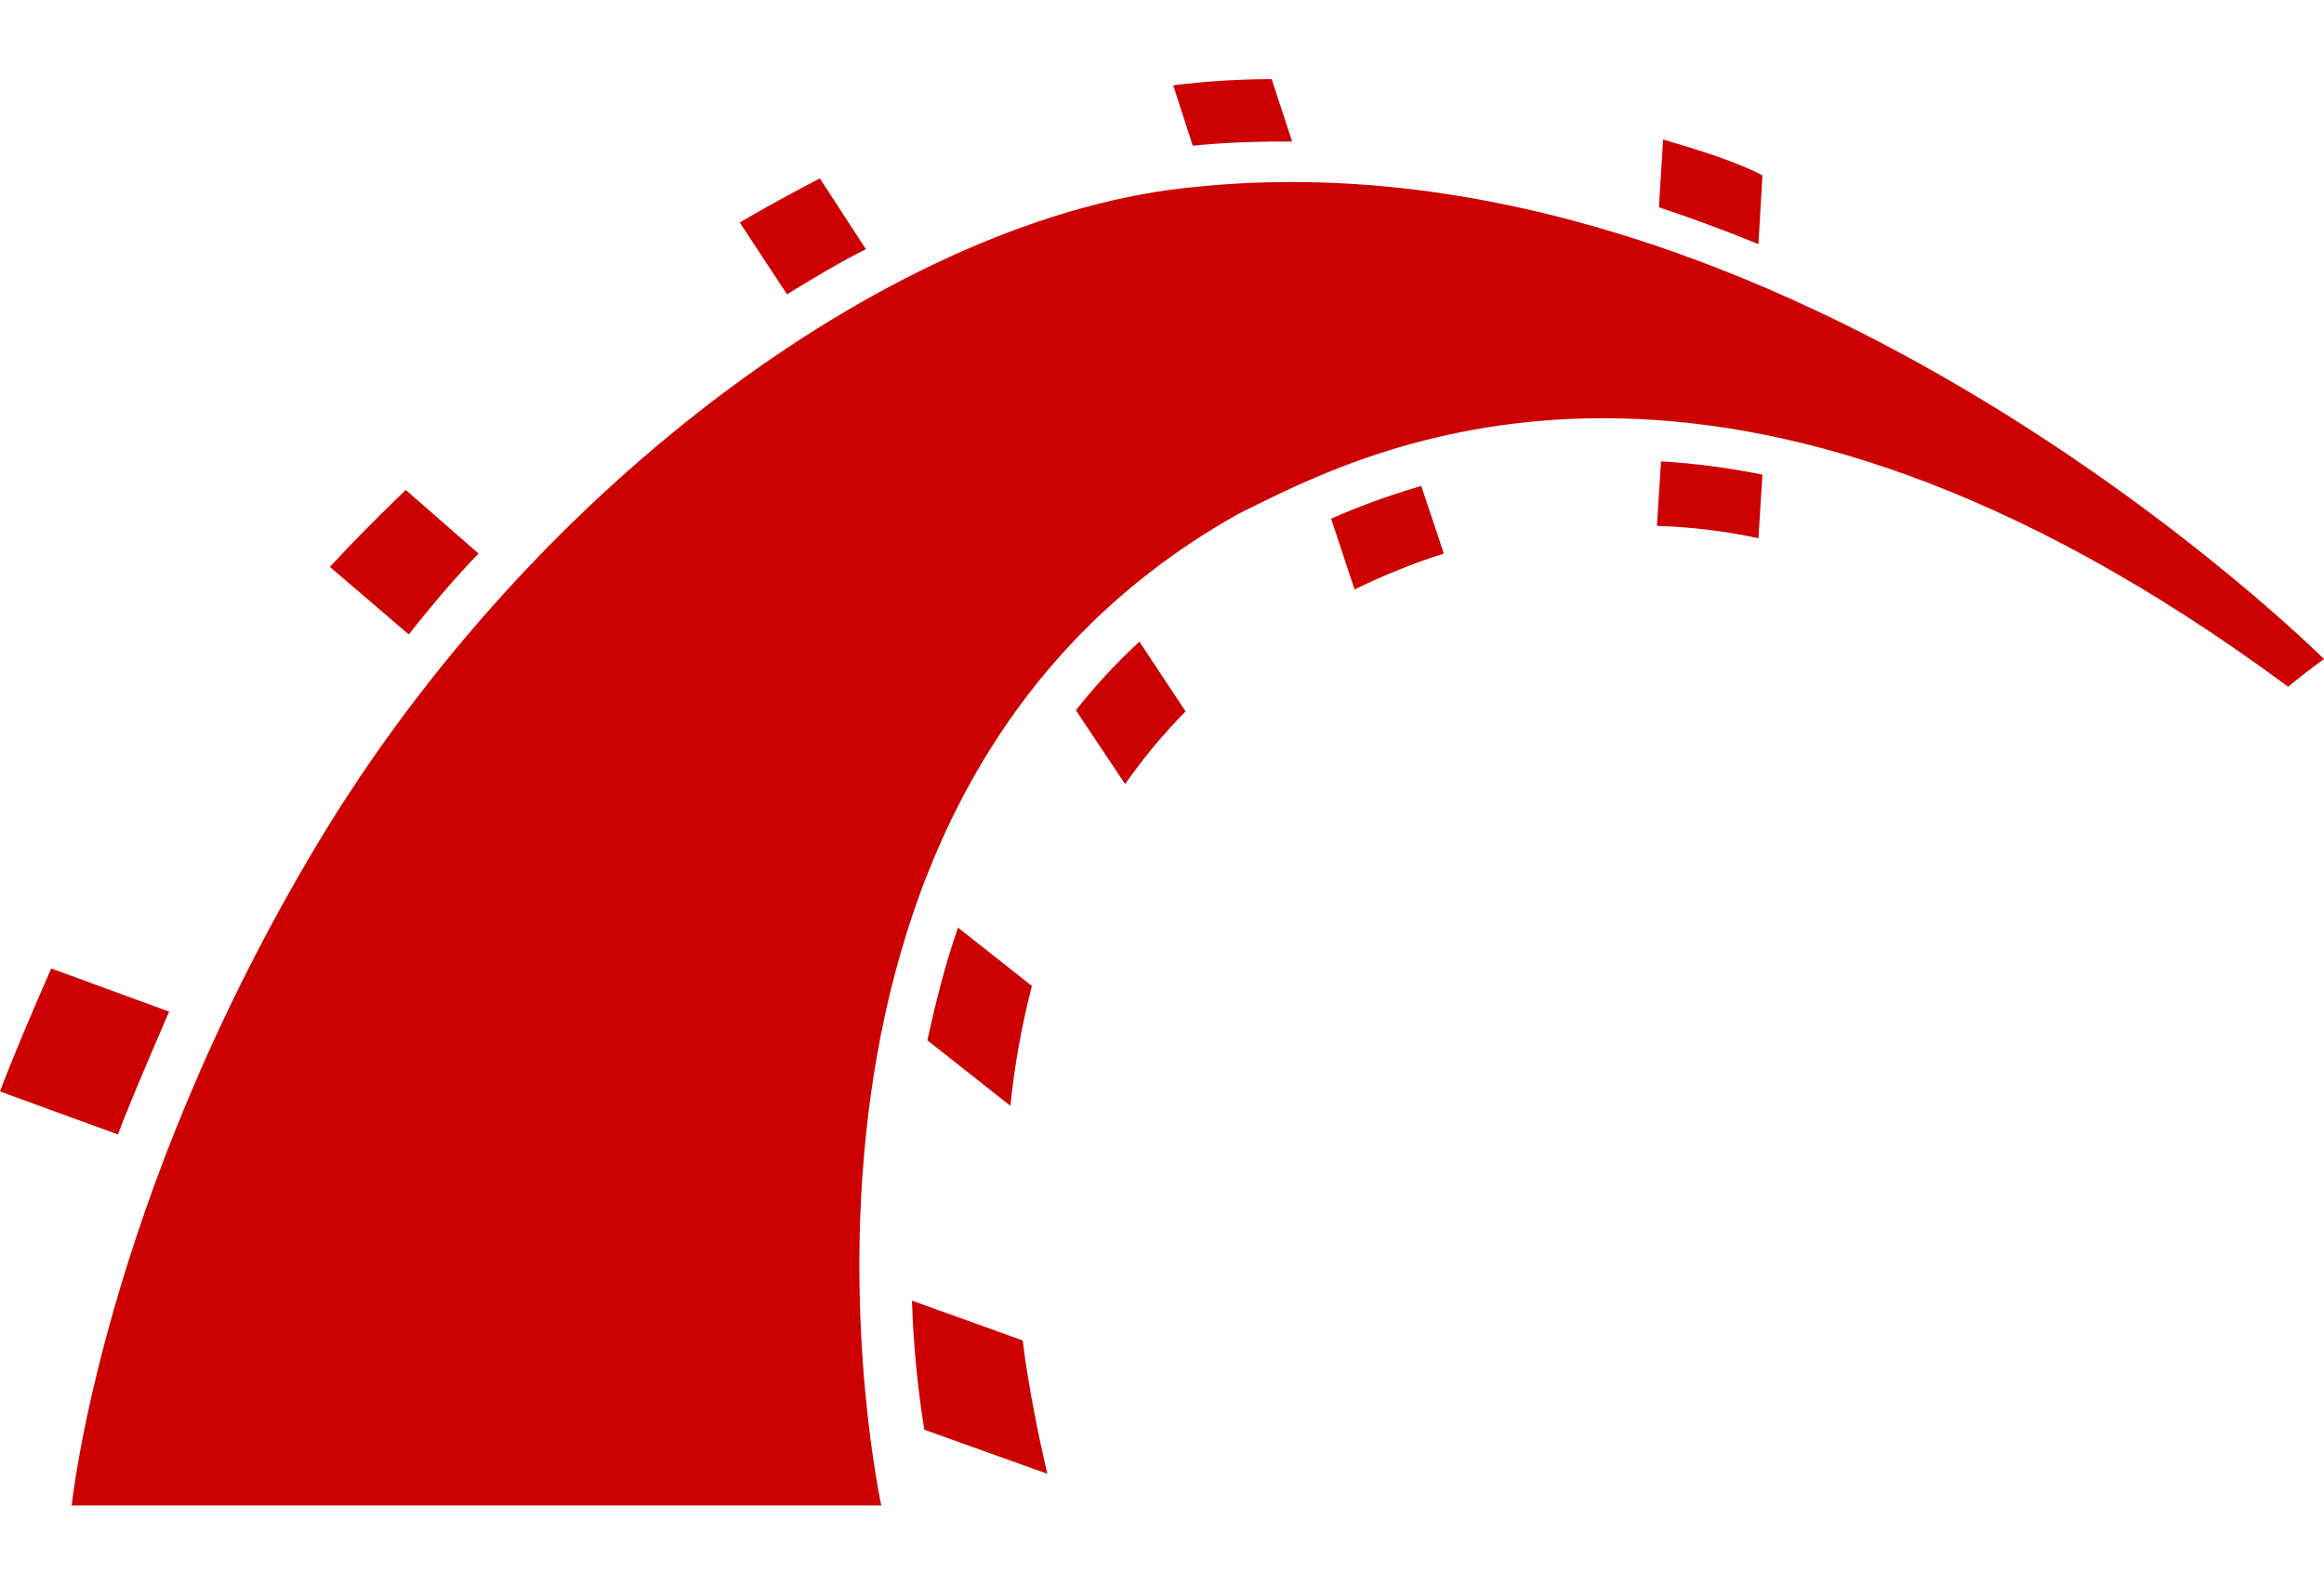
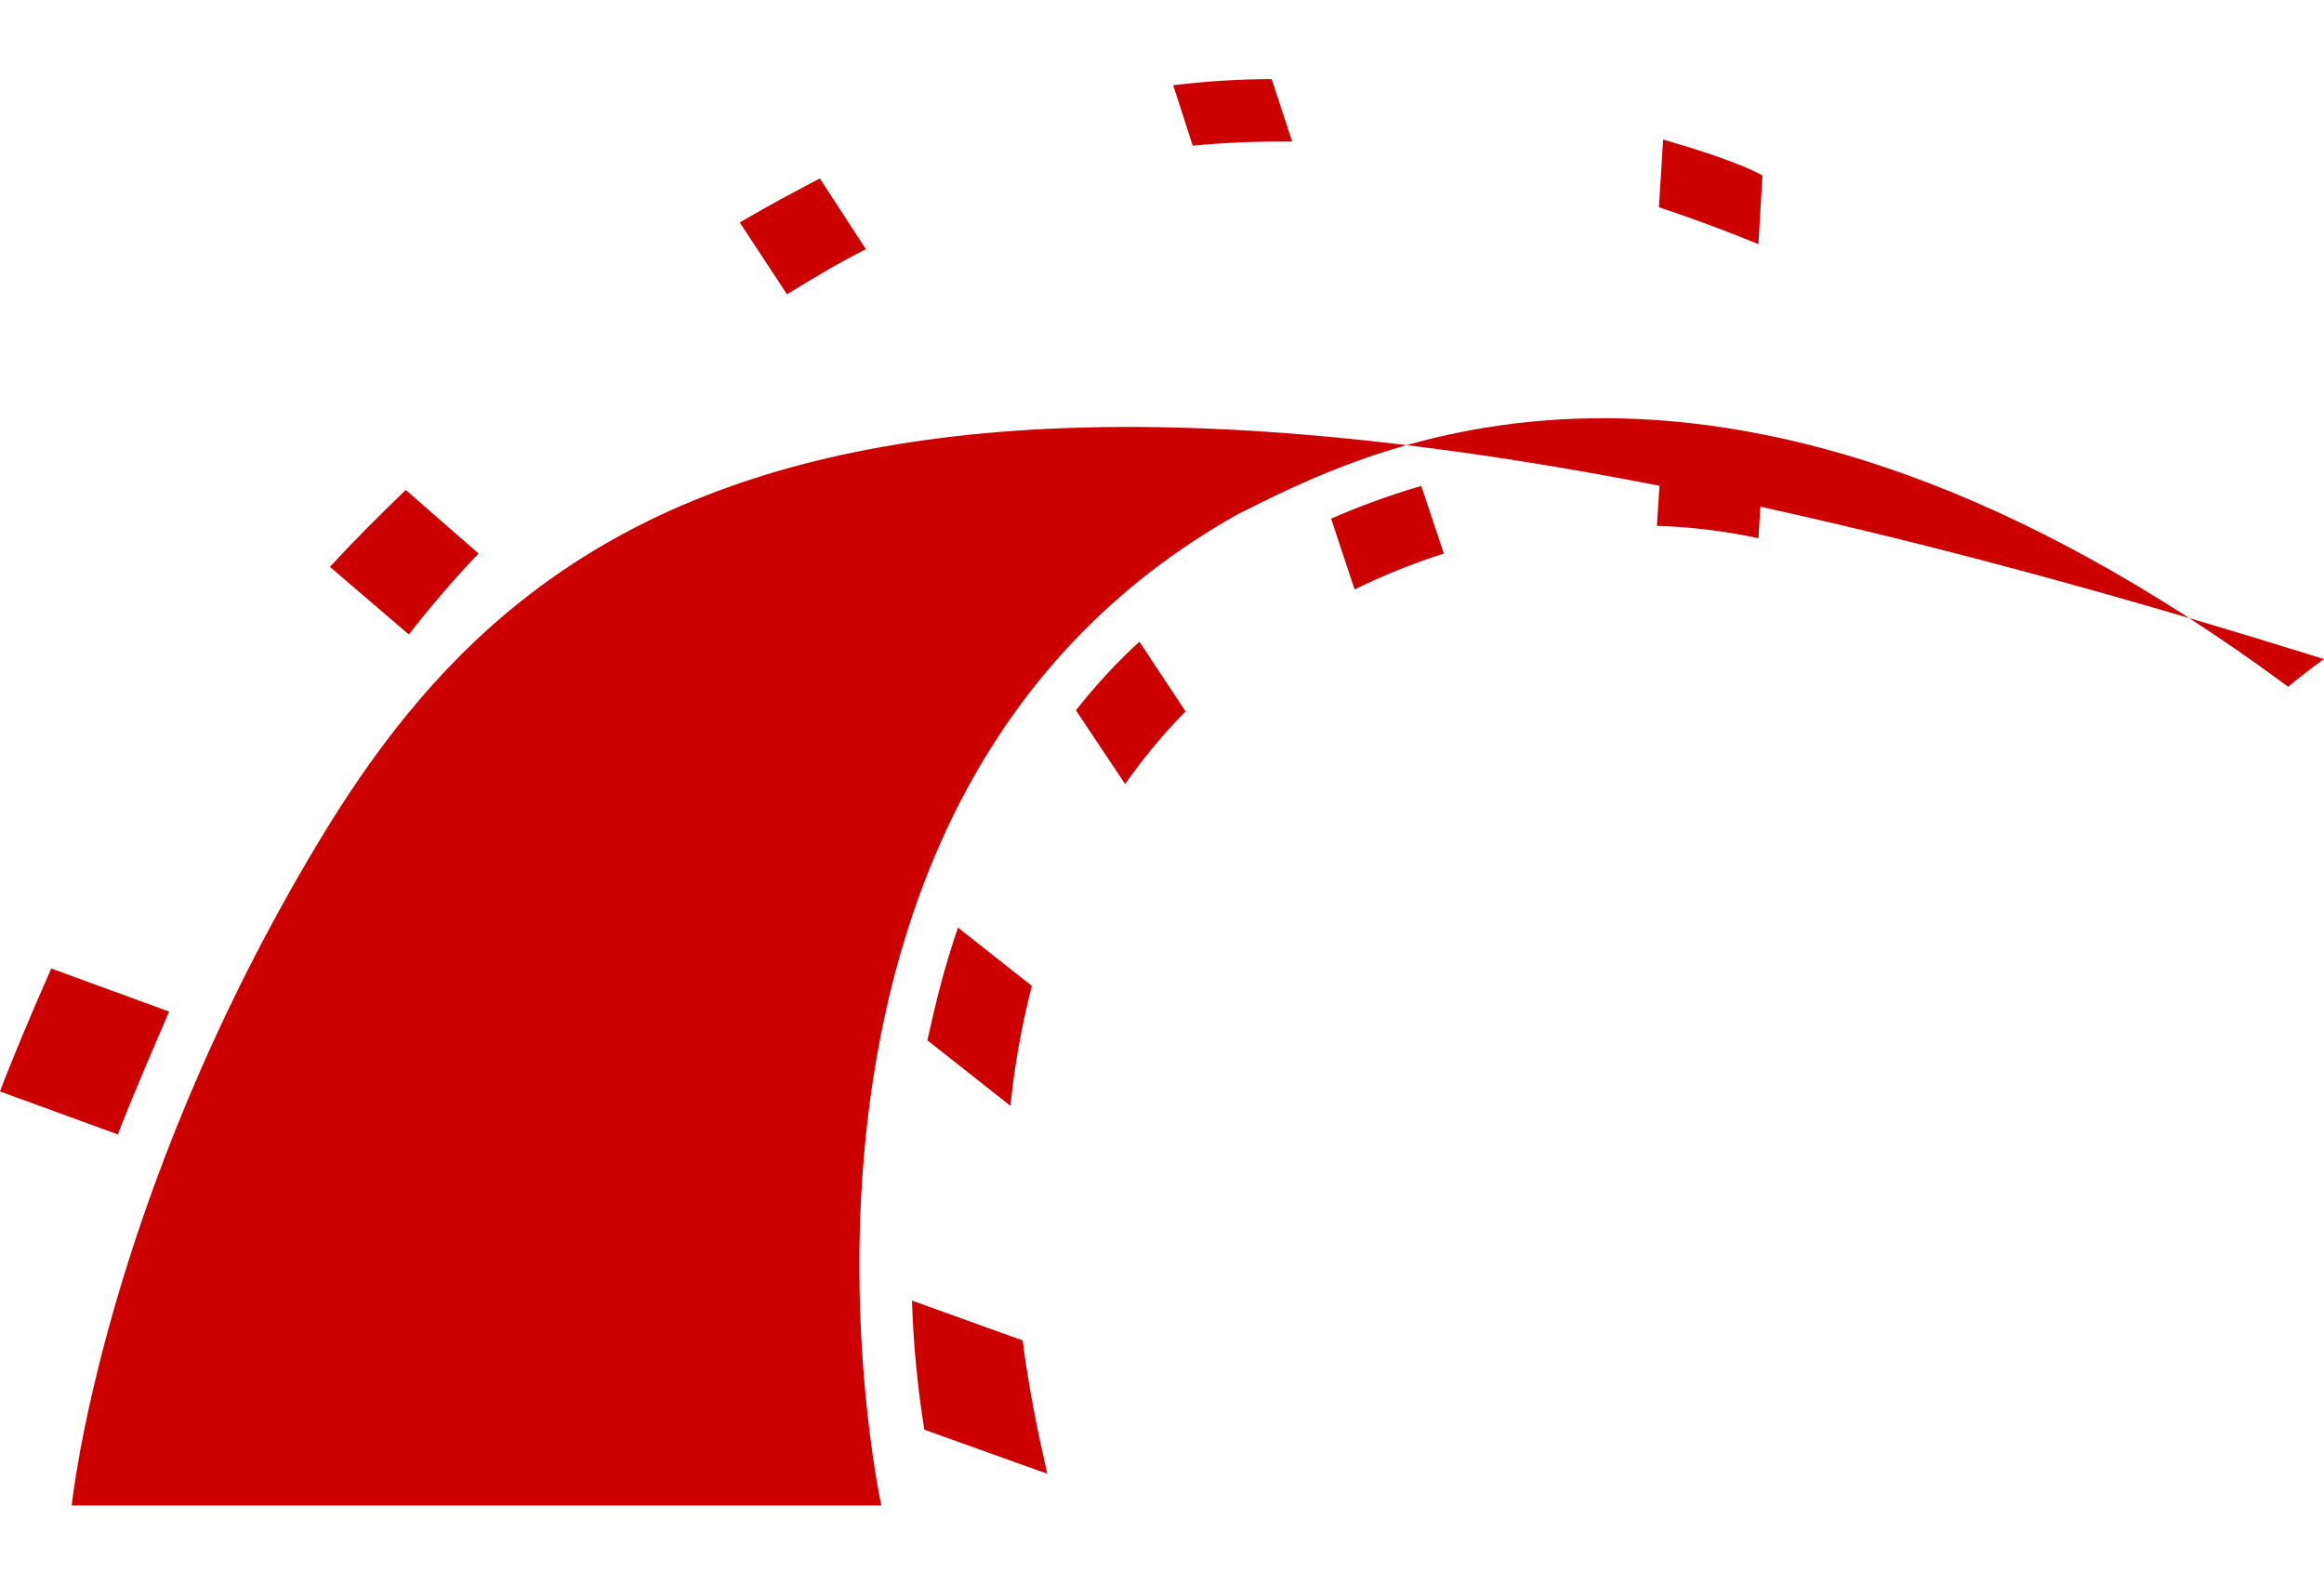
<svg xmlns="http://www.w3.org/2000/svg" width="22" height="15" viewBox="0 0 22 15" fill="none">
-   <path d="M0.679 14.251H8.343C8.343 14.251 6.878 7.568 11.728 4.862L11.851 4.801C13.03 4.217 16.349 2.573 21.661 6.501C21.835 6.355 22 6.239 22 6.239C22 6.239 16.956 1.204 11.339 1.767C8.517 2.019 5.044 4.59 3.007 7.985C0.97 11.38 0.679 14.251 0.679 14.251ZM8.75 13.534C8.685 13.129 8.646 12.721 8.633 12.312L9.681 12.689C9.739 13.146 9.827 13.572 9.914 13.951L8.75 13.534ZM1.601 9.576L0.485 9.168C0.301 9.585 0.097 10.07 0 10.332L1.116 10.739C1.241 10.41 1.446 9.935 1.601 9.576ZM8.779 9.848L9.565 10.468C9.603 10.09 9.671 9.712 9.768 9.333L9.069 8.781C8.944 9.139 8.856 9.498 8.779 9.848ZM10.651 7.422L10.185 6.724C10.36 6.501 10.564 6.278 10.786 6.074L11.223 6.734C11.014 6.947 10.822 7.177 10.651 7.422ZM3.841 4.638L4.53 5.24C4.297 5.482 4.074 5.745 3.87 6.006L3.123 5.366C3.347 5.123 3.589 4.881 3.841 4.638ZM12.823 5.58L12.601 4.91C12.843 4.803 13.124 4.697 13.454 4.6L13.668 5.24C13.378 5.332 13.096 5.446 12.823 5.58ZM15.685 4.978L15.724 4.367C16.034 4.386 16.354 4.426 16.684 4.493L16.646 5.095C16.33 5.027 16.008 4.988 15.685 4.978ZM8.197 2.359L7.761 1.689C7.518 1.816 7.266 1.951 7.003 2.106L7.45 2.786C7.702 2.631 7.945 2.485 8.197 2.359ZM16.646 2.311L16.684 1.661C16.597 1.612 16.354 1.496 15.744 1.321L15.704 1.962C16.024 2.068 16.335 2.184 16.646 2.311ZM12.135 1.34H12.232L12.038 0.749C11.737 0.749 11.427 0.768 11.106 0.807L11.291 1.379C11.571 1.352 11.853 1.339 12.135 1.34Z" fill="#CC0000" />
+   <path d="M0.679 14.251H8.343C8.343 14.251 6.878 7.568 11.728 4.862L11.851 4.801C13.03 4.217 16.349 2.573 21.661 6.501C21.835 6.355 22 6.239 22 6.239C8.517 2.019 5.044 4.59 3.007 7.985C0.97 11.38 0.679 14.251 0.679 14.251ZM8.75 13.534C8.685 13.129 8.646 12.721 8.633 12.312L9.681 12.689C9.739 13.146 9.827 13.572 9.914 13.951L8.75 13.534ZM1.601 9.576L0.485 9.168C0.301 9.585 0.097 10.07 0 10.332L1.116 10.739C1.241 10.41 1.446 9.935 1.601 9.576ZM8.779 9.848L9.565 10.468C9.603 10.09 9.671 9.712 9.768 9.333L9.069 8.781C8.944 9.139 8.856 9.498 8.779 9.848ZM10.651 7.422L10.185 6.724C10.36 6.501 10.564 6.278 10.786 6.074L11.223 6.734C11.014 6.947 10.822 7.177 10.651 7.422ZM3.841 4.638L4.53 5.24C4.297 5.482 4.074 5.745 3.87 6.006L3.123 5.366C3.347 5.123 3.589 4.881 3.841 4.638ZM12.823 5.58L12.601 4.91C12.843 4.803 13.124 4.697 13.454 4.6L13.668 5.24C13.378 5.332 13.096 5.446 12.823 5.58ZM15.685 4.978L15.724 4.367C16.034 4.386 16.354 4.426 16.684 4.493L16.646 5.095C16.33 5.027 16.008 4.988 15.685 4.978ZM8.197 2.359L7.761 1.689C7.518 1.816 7.266 1.951 7.003 2.106L7.45 2.786C7.702 2.631 7.945 2.485 8.197 2.359ZM16.646 2.311L16.684 1.661C16.597 1.612 16.354 1.496 15.744 1.321L15.704 1.962C16.024 2.068 16.335 2.184 16.646 2.311ZM12.135 1.34H12.232L12.038 0.749C11.737 0.749 11.427 0.768 11.106 0.807L11.291 1.379C11.571 1.352 11.853 1.339 12.135 1.34Z" fill="#CC0000" />
</svg>